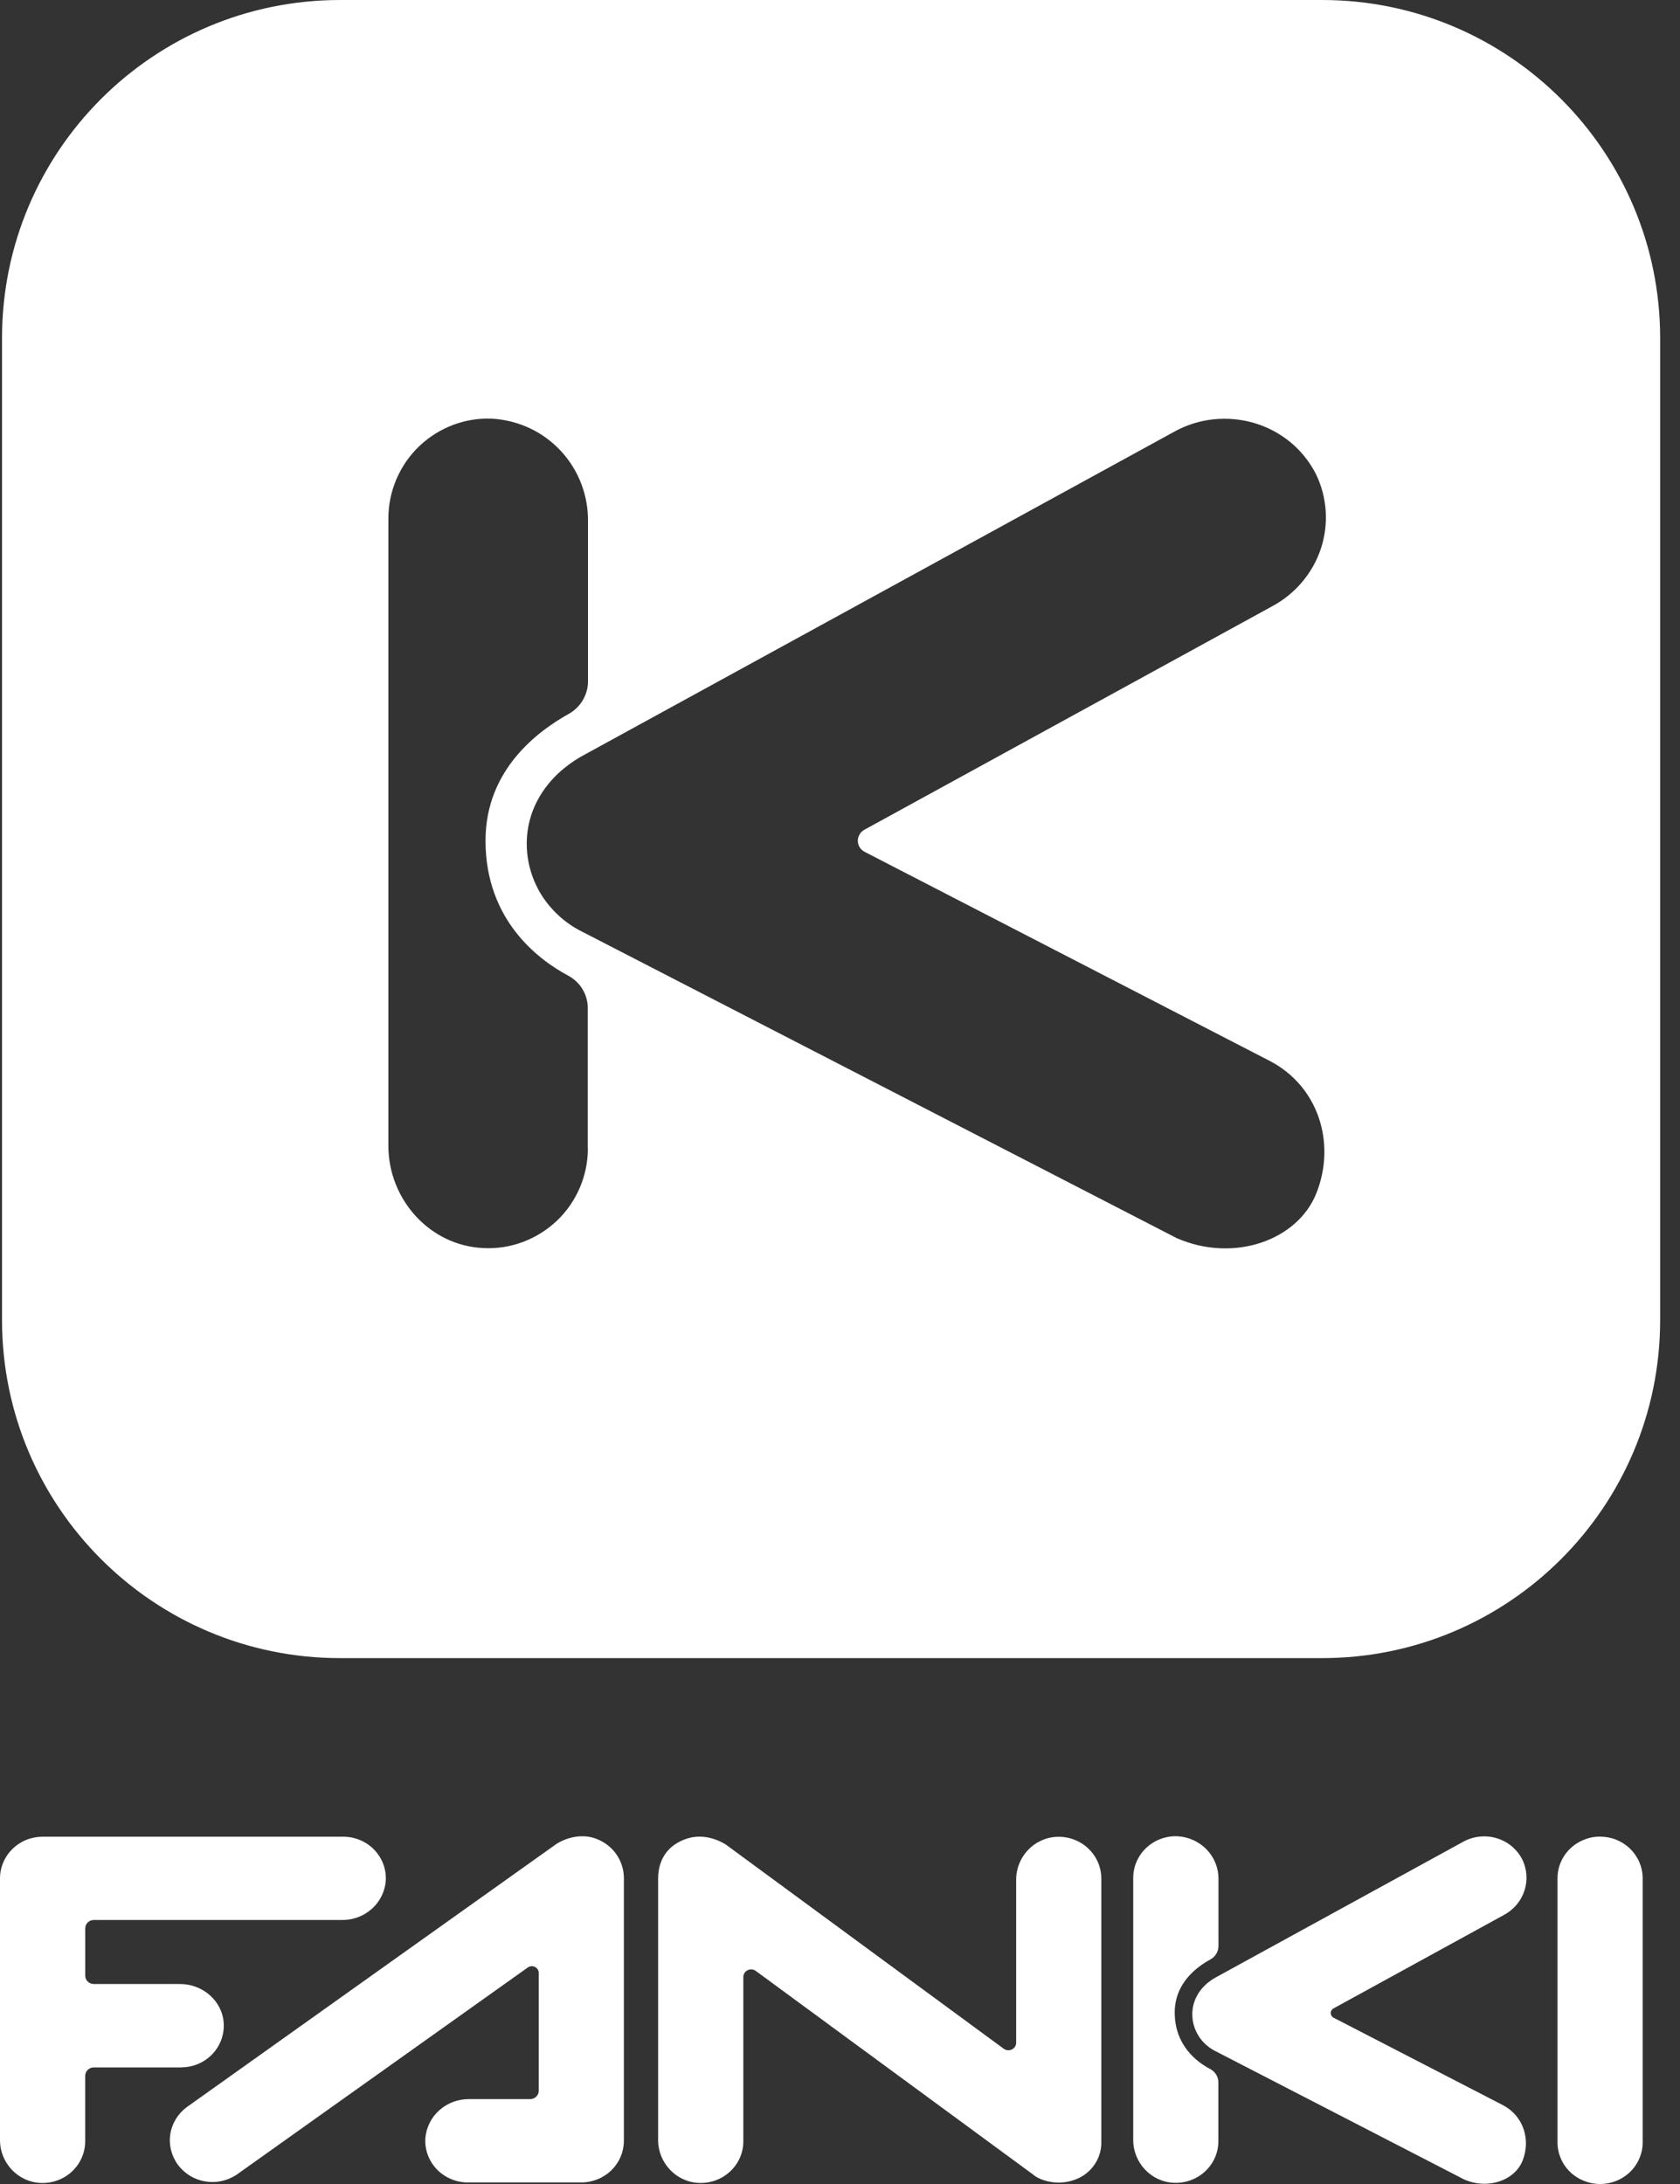
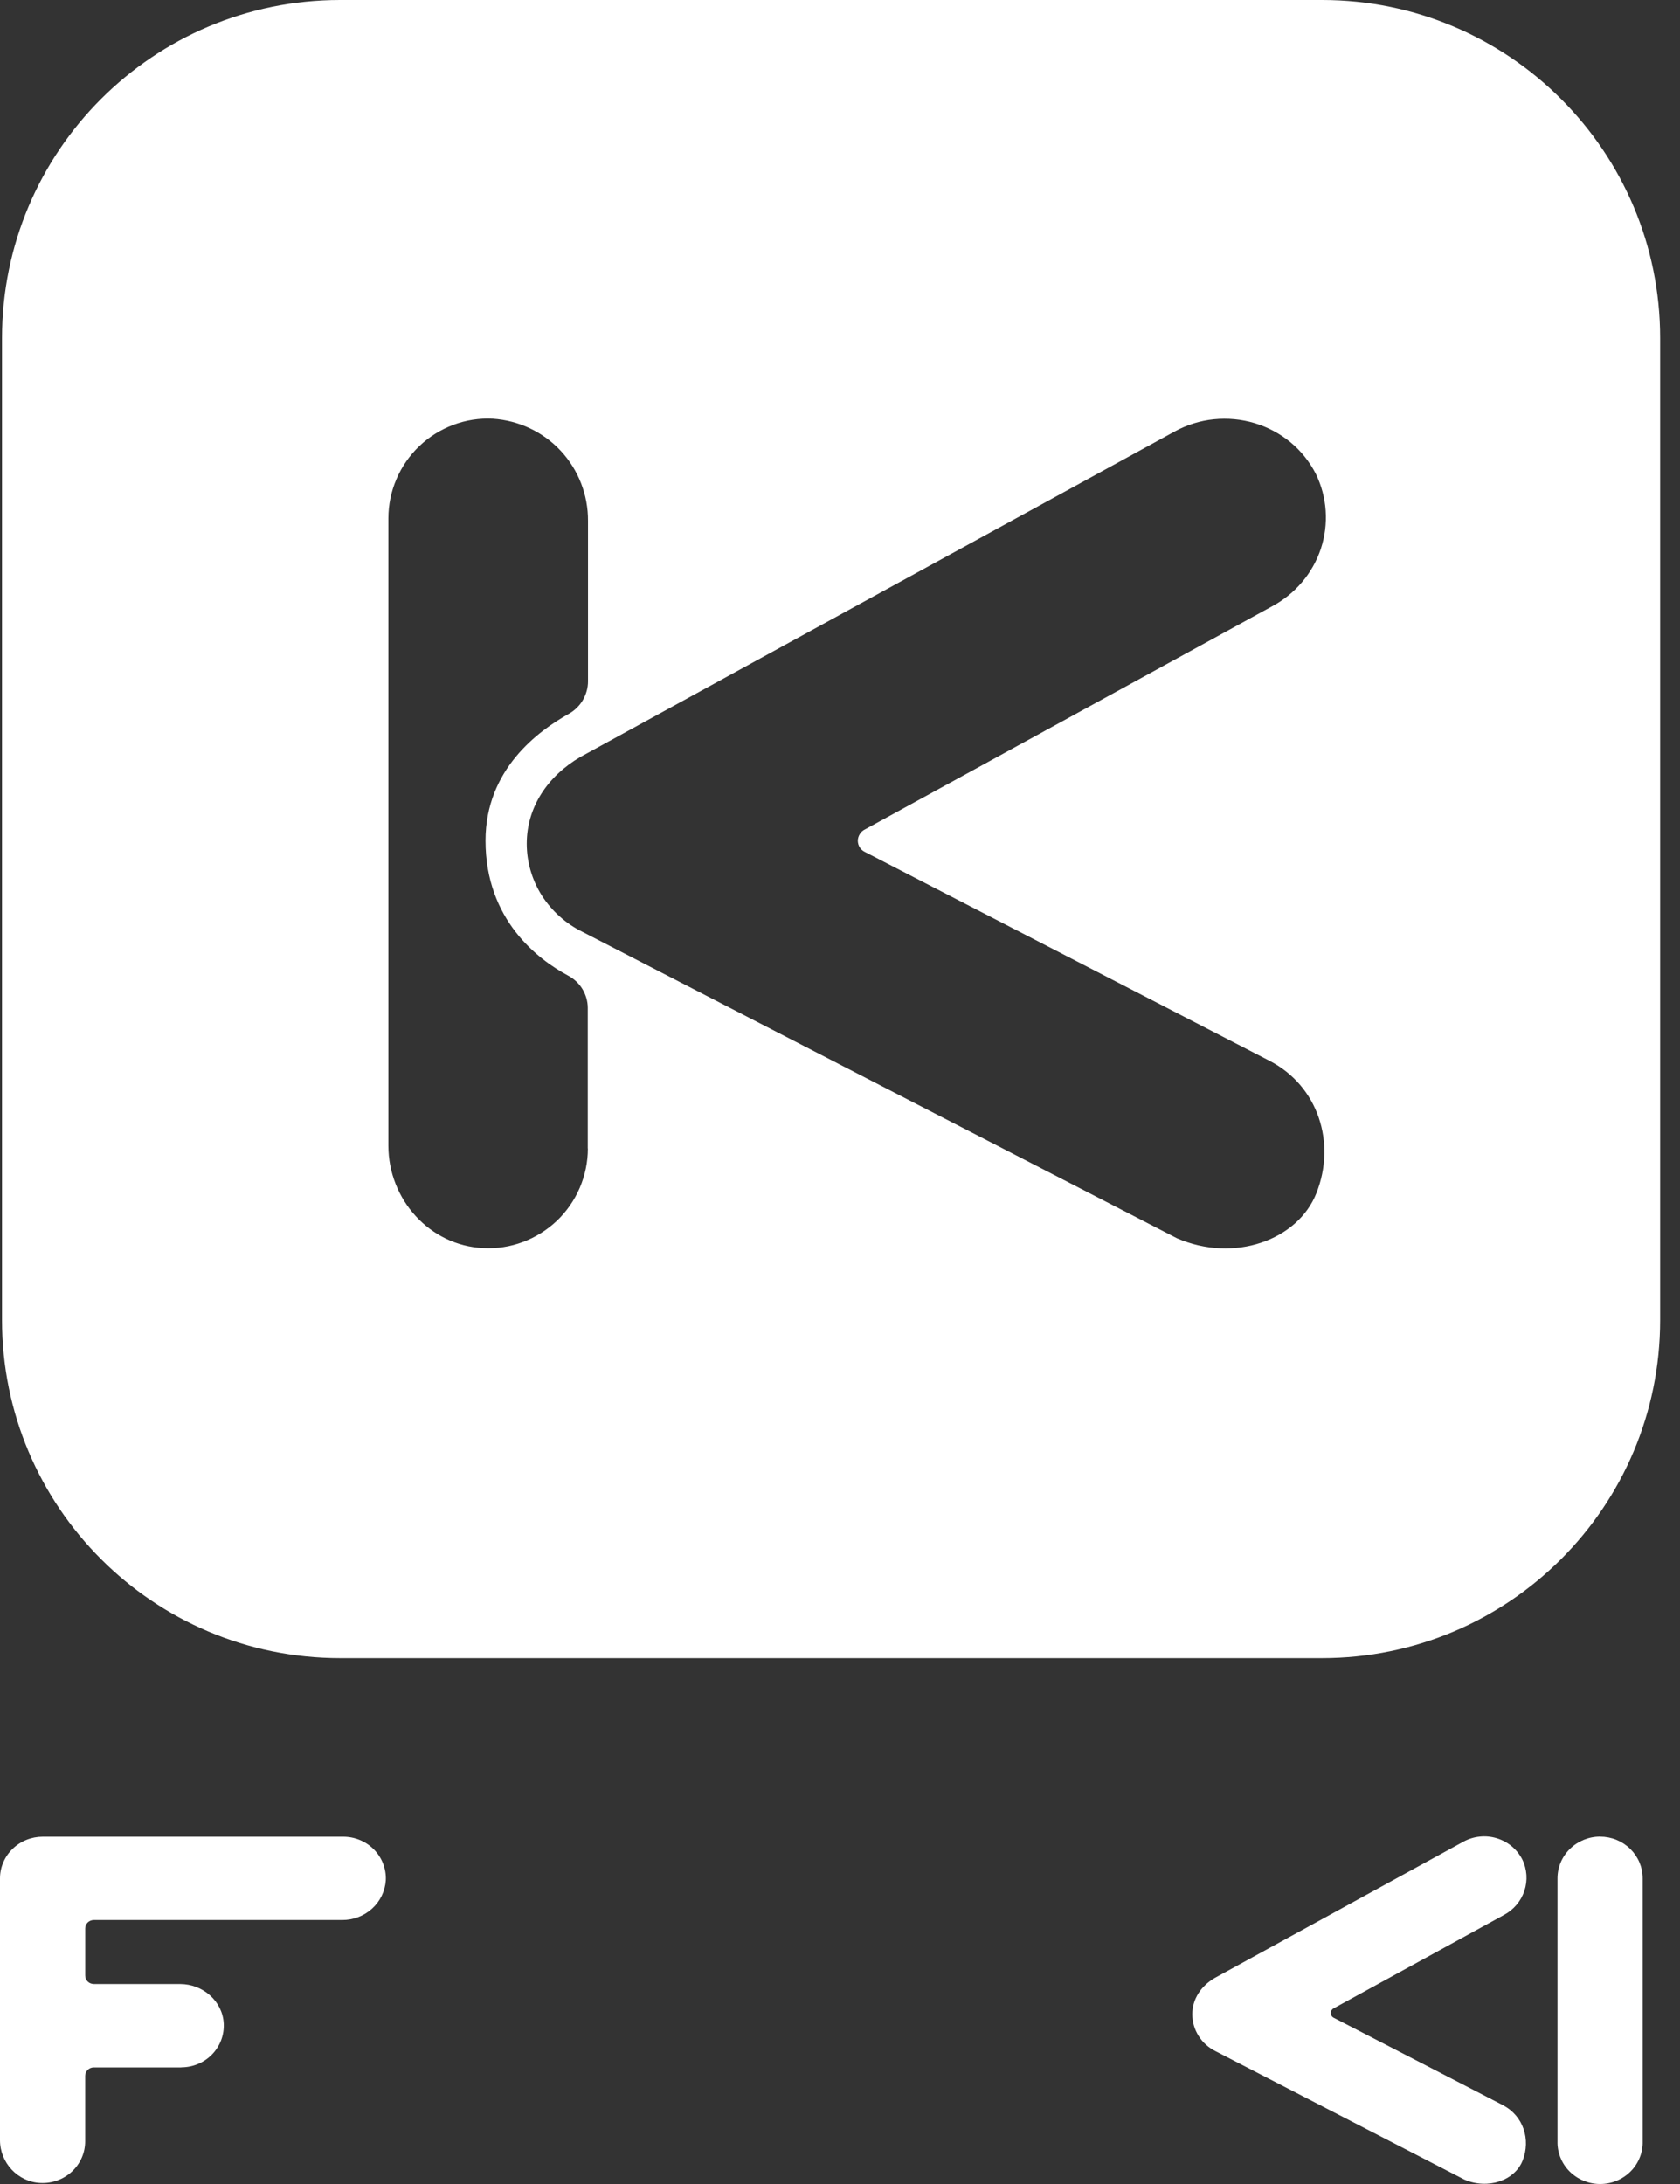
<svg xmlns="http://www.w3.org/2000/svg" width="50" height="65" viewBox="0 0 50 65" fill="none">
  <rect x="0" y="0" width="50" height="65" fill="#333333" stroke="none" />
  <path d="M39.347 0H10.122C4.563 0 0.06 4.503 0.06 10.062V39.287C0.06 44.843 4.563 49.349 10.122 49.349H39.347C44.902 49.349 49.409 44.846 49.409 39.287V10.062C49.409 4.507 44.906 0 39.347 0ZM17.496 34.182C17.496 34.584 17.413 34.983 17.255 35.351C17.097 35.719 16.867 36.052 16.575 36.331C16.282 36.609 15.939 36.822 15.564 36.963C15.186 37.104 14.787 37.166 14.385 37.145C12.79 37.073 11.559 35.698 11.559 34.099V15.425C11.559 15.023 11.642 14.624 11.8 14.257C11.958 13.889 12.188 13.555 12.48 13.277C12.773 12.998 13.116 12.785 13.491 12.644C13.866 12.503 14.268 12.441 14.67 12.462C15.444 12.514 16.166 12.854 16.692 13.421C17.218 13.988 17.506 14.734 17.5 15.508V20.279C17.5 20.476 17.445 20.668 17.345 20.84C17.245 21.008 17.101 21.149 16.929 21.245C16.032 21.747 14.45 22.889 14.45 25.02C14.45 27.382 16.018 28.558 16.901 29.032C17.077 29.125 17.228 29.262 17.331 29.431C17.434 29.599 17.493 29.795 17.493 29.995V34.185L17.496 34.182ZM25.585 25.216C25.623 25.278 25.678 25.326 25.743 25.357L37.786 31.573C39.233 32.322 39.773 34.014 39.178 35.512C38.621 36.915 36.727 37.589 35.029 36.853L17.334 27.733C16.836 27.489 16.42 27.11 16.124 26.65C15.832 26.186 15.677 25.653 15.677 25.11C15.677 24.027 16.296 23.102 17.269 22.531L34.963 12.84C35.321 12.644 35.716 12.52 36.125 12.479C36.535 12.438 36.947 12.476 37.339 12.593C37.731 12.71 38.095 12.905 38.408 13.163C38.721 13.421 38.975 13.741 39.161 14.102C39.501 14.796 39.553 15.594 39.312 16.329C39.068 17.062 38.549 17.677 37.855 18.048L25.747 24.683C25.681 24.714 25.626 24.762 25.589 24.824C25.551 24.883 25.53 24.955 25.53 25.024C25.53 25.092 25.551 25.165 25.589 25.223L25.585 25.216Z" fill="white" />
-   <path d="M30.75 64.721L22.49 58.656C22.456 58.632 22.415 58.617 22.373 58.614C22.33 58.61 22.288 58.618 22.25 58.638C22.212 58.656 22.18 58.684 22.158 58.72C22.136 58.756 22.123 58.796 22.123 58.837V63.729C22.123 63.897 22.089 64.063 22.021 64.218C21.954 64.372 21.854 64.511 21.73 64.627C21.606 64.742 21.459 64.833 21.297 64.892C21.137 64.95 20.965 64.976 20.794 64.968C20.112 64.937 19.587 64.362 19.587 63.695V55.902C19.587 55.394 19.837 54.898 20.486 54.708C21.091 54.534 21.616 54.908 21.616 54.908L29.873 60.975C29.908 61 29.949 61.016 29.991 61.019C30.034 61.023 30.077 61.015 30.116 60.996C30.154 60.978 30.187 60.948 30.209 60.913C30.231 60.877 30.243 60.836 30.243 60.794V55.94C30.243 55.272 30.768 54.698 31.45 54.668C31.621 54.66 31.792 54.686 31.952 54.745C32.113 54.803 32.259 54.893 32.383 55.009C32.507 55.124 32.606 55.263 32.673 55.416C32.741 55.57 32.776 55.735 32.777 55.903V63.729C32.785 63.952 32.727 64.172 32.613 64.364C32.498 64.556 32.329 64.712 32.126 64.814C31.535 65.106 30.934 64.889 30.75 64.721H30.75Z" fill="white" />
-   <path d="M18.568 55.887V63.713C18.568 64.041 18.435 64.358 18.197 64.59C17.959 64.823 17.636 64.954 17.3 64.954H13.924C13.752 64.954 13.582 64.92 13.425 64.853C13.267 64.787 13.124 64.691 13.006 64.569C12.888 64.447 12.796 64.303 12.736 64.146C12.677 63.989 12.65 63.821 12.658 63.653C12.681 63.331 12.827 63.03 13.069 62.811C13.311 62.591 13.63 62.47 13.96 62.474H15.776C15.81 62.474 15.844 62.468 15.875 62.455C15.906 62.443 15.934 62.424 15.959 62.401C15.982 62.378 16.002 62.35 16.015 62.319C16.028 62.288 16.034 62.255 16.034 62.223V58.715C16.034 58.679 16.023 58.643 16.003 58.612C15.983 58.581 15.955 58.555 15.921 58.539C15.887 58.522 15.85 58.516 15.812 58.518C15.775 58.522 15.738 58.534 15.708 58.556L7.051 64.717C6.778 64.904 6.442 64.978 6.115 64.925C5.787 64.872 5.493 64.694 5.298 64.431C5.102 64.168 5.02 63.841 5.068 63.519C5.117 63.198 5.294 62.907 5.559 62.712L16.554 54.884C16.554 54.884 17.194 54.434 17.875 54.783C18.083 54.888 18.257 55.046 18.379 55.24C18.501 55.435 18.566 55.659 18.568 55.887Z" fill="white" />
  <path d="M47.621 54.661C47.284 54.661 46.962 54.792 46.725 55.025C46.487 55.257 46.354 55.573 46.354 55.902V63.728C46.349 63.893 46.38 64.058 46.441 64.212C46.503 64.367 46.595 64.507 46.713 64.625C46.831 64.743 46.973 64.838 47.129 64.902C47.285 64.966 47.452 65 47.622 65C47.792 65 47.959 64.967 48.115 64.902C48.271 64.838 48.411 64.744 48.53 64.625C48.648 64.507 48.74 64.366 48.802 64.212C48.864 64.058 48.894 63.893 48.889 63.728V55.902C48.889 55.739 48.856 55.578 48.793 55.428C48.729 55.278 48.636 55.141 48.519 55.026C48.401 54.91 48.261 54.819 48.108 54.756C47.954 54.694 47.789 54.662 47.623 54.662L47.621 54.661Z" fill="white" />
  <path d="M5.394 61.528C5.565 61.528 5.735 61.494 5.893 61.428C6.051 61.362 6.193 61.265 6.311 61.144C6.429 61.022 6.521 60.878 6.581 60.721C6.64 60.564 6.667 60.396 6.659 60.228C6.627 59.56 6.04 59.048 5.358 59.048H2.793C2.759 59.048 2.726 59.041 2.695 59.029C2.663 59.017 2.635 58.998 2.611 58.975C2.587 58.952 2.568 58.923 2.555 58.893C2.543 58.863 2.536 58.83 2.536 58.796V57.395C2.536 57.328 2.563 57.263 2.611 57.216C2.659 57.169 2.725 57.143 2.793 57.143H10.181C10.511 57.146 10.83 57.025 11.072 56.806C11.314 56.587 11.461 56.285 11.482 55.963C11.49 55.795 11.464 55.628 11.404 55.471C11.345 55.314 11.252 55.17 11.134 55.048C11.016 54.927 10.874 54.83 10.716 54.764C10.558 54.698 10.388 54.664 10.217 54.664H1.27C1.103 54.664 0.938 54.696 0.784 54.758C0.631 54.82 0.49 54.912 0.372 55.027C0.254 55.142 0.161 55.279 0.097 55.429C0.033 55.58 0 55.741 0 55.904V63.696C0 64.365 0.525 64.938 1.206 64.969C1.377 64.977 1.549 64.951 1.71 64.892C1.87 64.834 2.018 64.744 2.142 64.628C2.266 64.512 2.365 64.373 2.433 64.218C2.5 64.064 2.535 63.898 2.535 63.73V61.781C2.535 61.715 2.562 61.651 2.61 61.604C2.658 61.556 2.724 61.53 2.792 61.53H5.393L5.394 61.528Z" fill="white" />
  <path d="M44.733 62.655L39.696 60.054C39.669 60.041 39.646 60.02 39.63 59.995C39.614 59.971 39.605 59.941 39.605 59.912C39.605 59.883 39.614 59.853 39.63 59.828C39.646 59.804 39.669 59.783 39.696 59.77L44.76 56.993C45.05 56.838 45.268 56.581 45.369 56.273C45.47 55.966 45.448 55.632 45.306 55.341C45.23 55.191 45.122 55.058 44.992 54.948C44.861 54.84 44.708 54.758 44.545 54.709C44.381 54.659 44.208 54.643 44.038 54.661C43.867 54.678 43.702 54.73 43.552 54.812L36.151 58.869C35.744 59.108 35.485 59.495 35.485 59.948C35.485 60.177 35.55 60.4 35.673 60.594C35.795 60.789 35.97 60.945 36.178 61.048L43.58 64.867C44.289 65.175 45.081 64.893 45.315 64.305C45.564 63.678 45.338 62.97 44.732 62.656L44.733 62.655Z" fill="white" />
-   <path d="M34.962 59.897C34.962 59.007 35.636 58.53 36.02 58.319C36.094 58.279 36.155 58.222 36.198 58.151C36.241 58.08 36.264 57.999 36.264 57.917V55.924C36.268 55.601 36.144 55.289 35.919 55.052C35.694 54.815 35.385 54.672 35.055 54.651C34.884 54.643 34.713 54.668 34.552 54.727C34.391 54.786 34.244 54.875 34.119 54.992C33.995 55.107 33.896 55.246 33.829 55.401C33.761 55.556 33.727 55.722 33.727 55.889V63.692C33.727 64.36 34.252 64.934 34.933 64.964C35.104 64.972 35.276 64.947 35.436 64.888C35.597 64.829 35.745 64.74 35.868 64.623C35.992 64.508 36.091 64.368 36.159 64.214C36.227 64.059 36.261 63.893 36.261 63.725V61.975C36.261 61.891 36.237 61.811 36.192 61.739C36.148 61.669 36.084 61.611 36.008 61.573C35.632 61.374 34.962 60.883 34.962 59.896V59.897Z" fill="white" />
</svg>